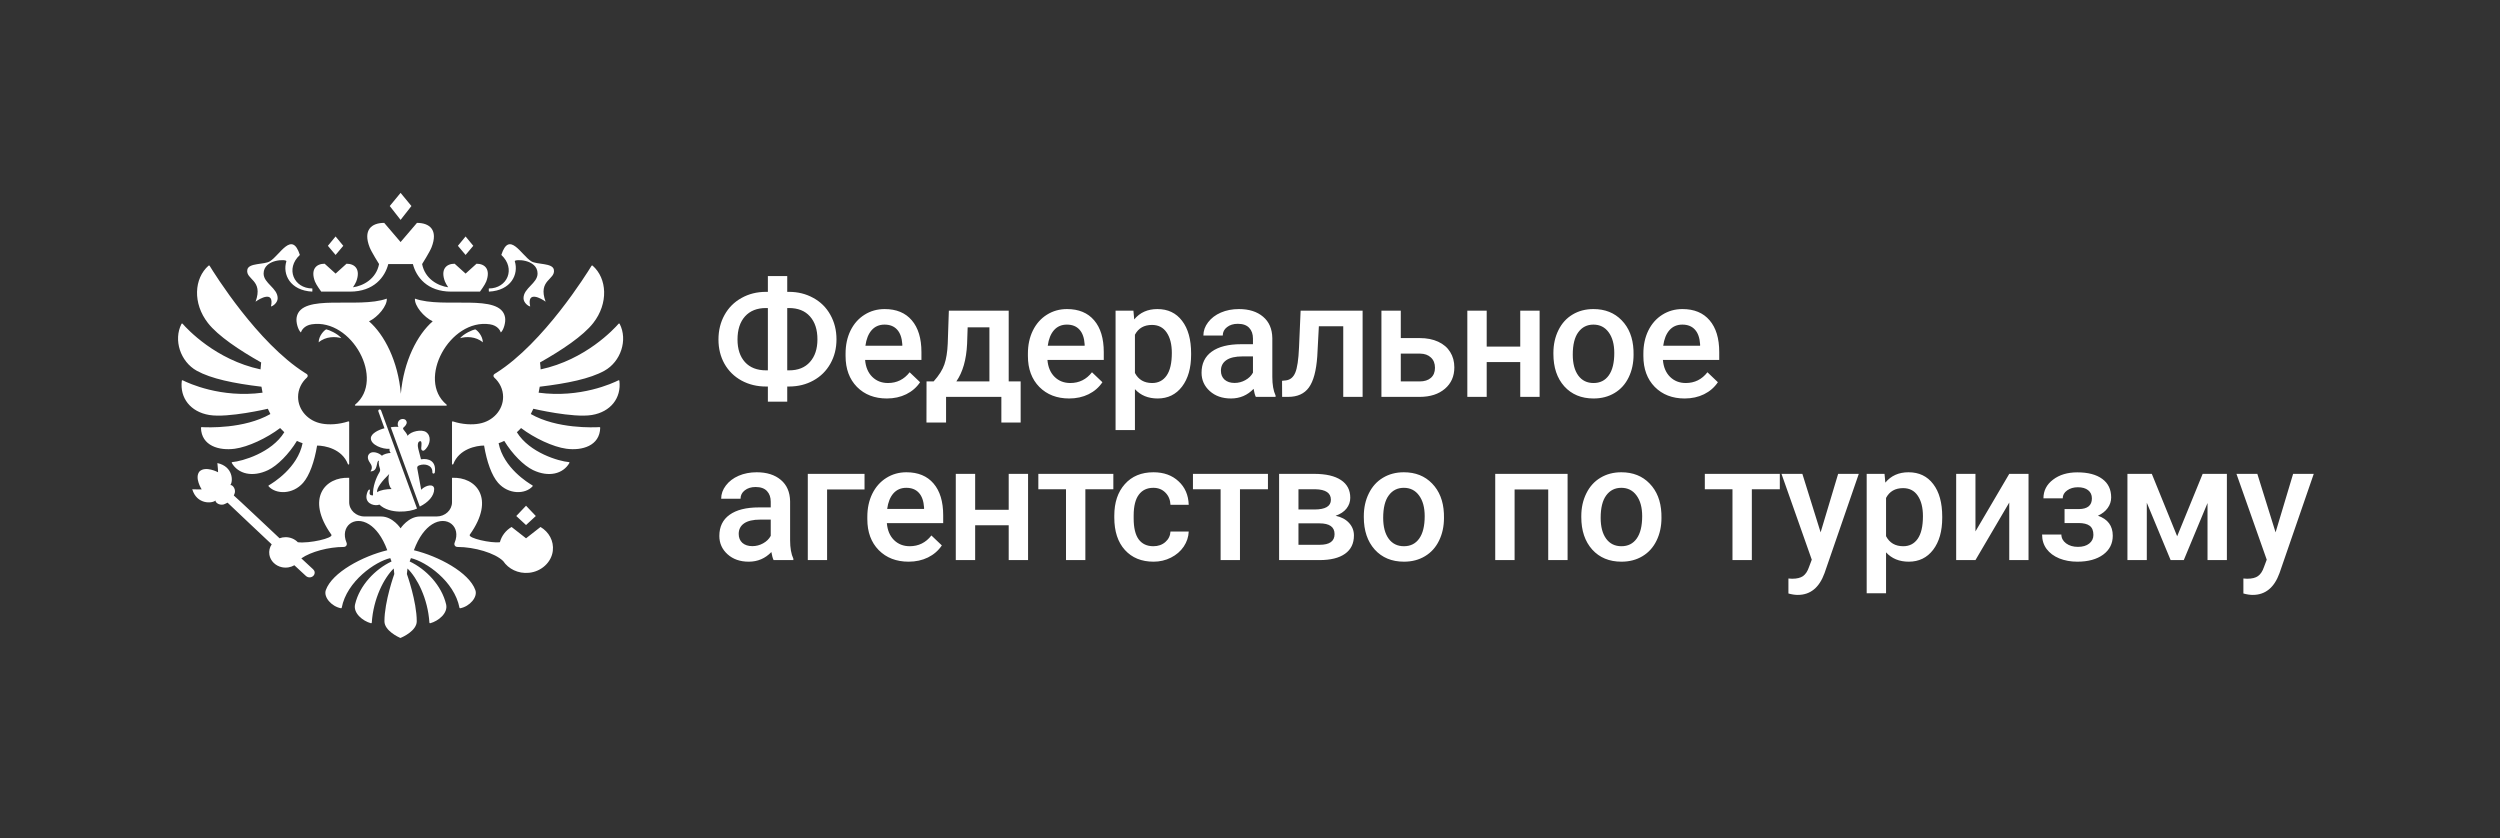
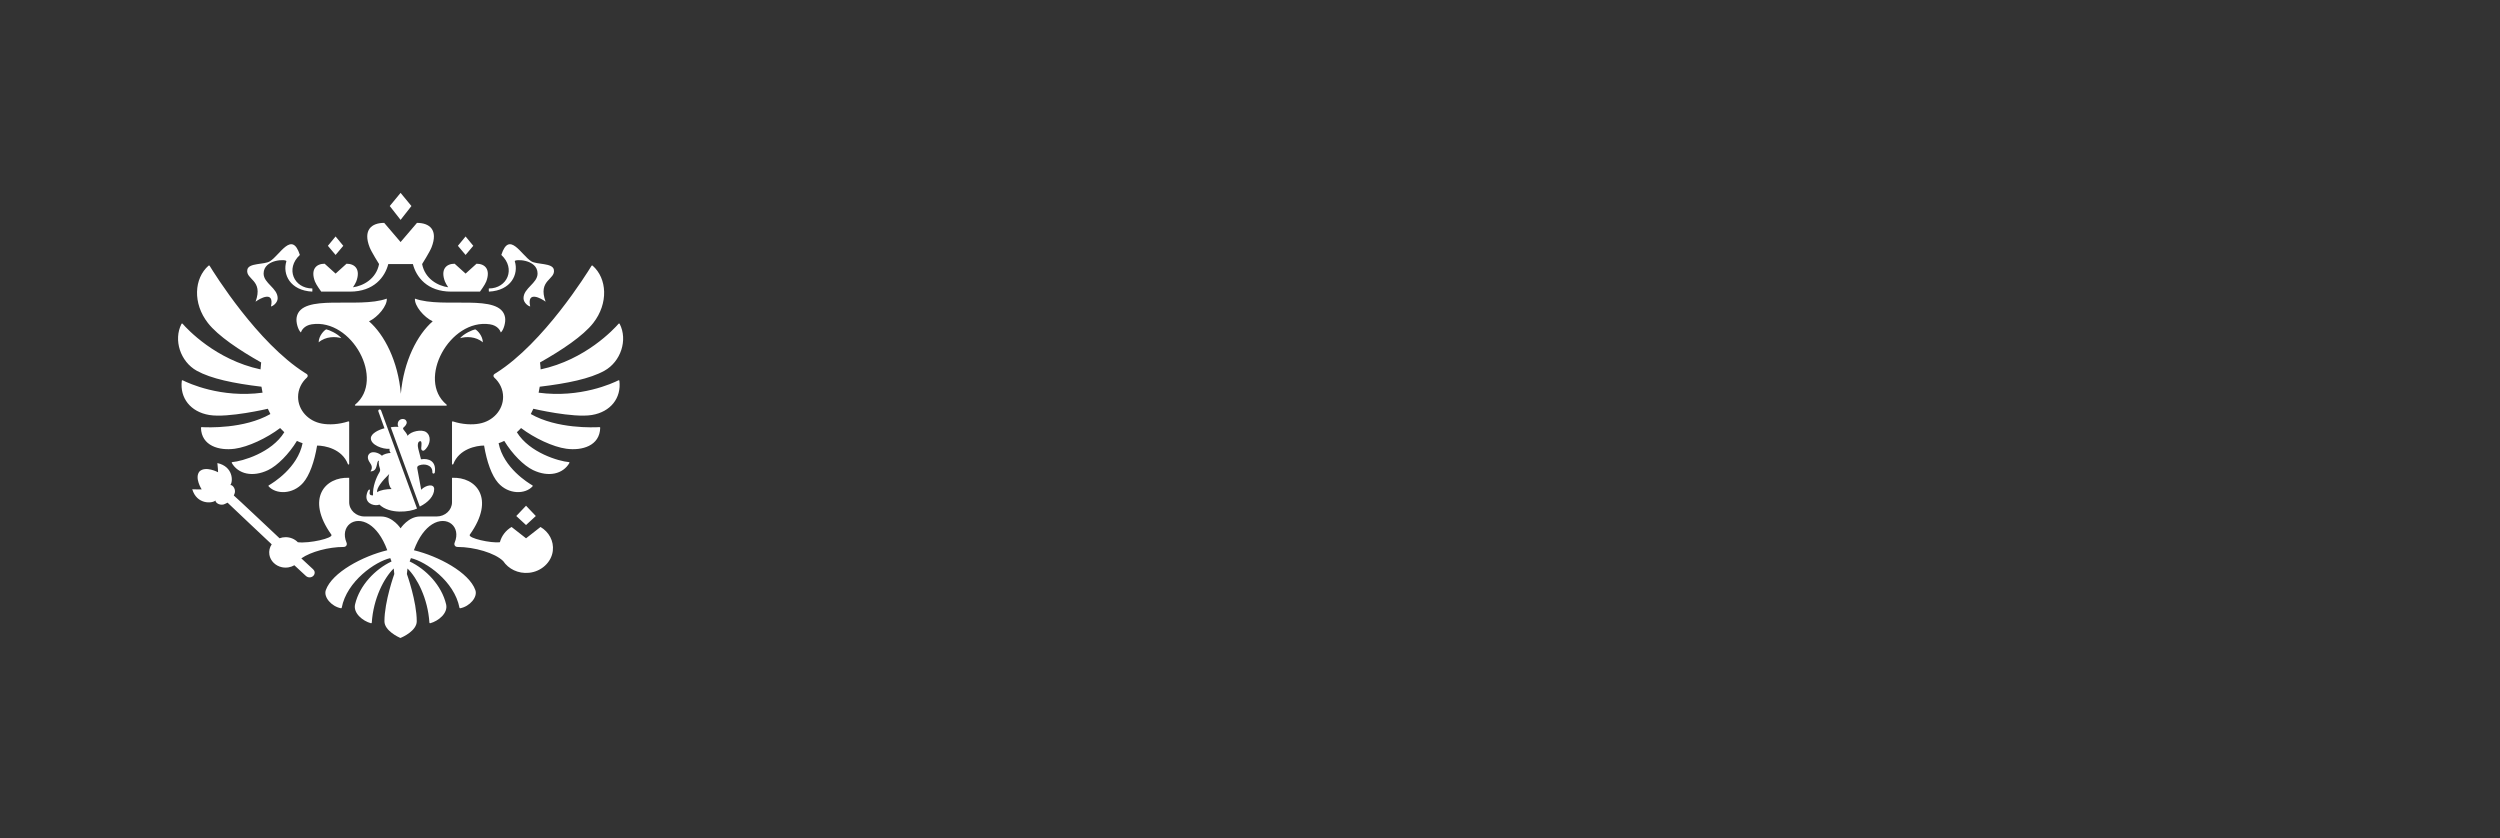
<svg xmlns="http://www.w3.org/2000/svg" width="337" height="113" viewBox="0 0 337 113" fill="none">
  <rect x="0" y="0" width="337" height="113" fill="#333333" stroke="none" />
  <path fill-rule="evenodd" clip-rule="evenodd" d="M65.084 46.148C64.146 45.329 62.797 45.348 62.023 45.586C62.53 44.966 63.711 44.458 64.059 44.396C64.324 44.495 65.084 45.273 65.084 46.148L65.084 46.148ZM68.079 42.758C67.463 39.474 59.794 41.65 55.931 40.255C55.858 41.212 57.12 42.746 58.328 43.314C56.264 45.098 54.41 48.693 54.035 53.084C53.663 48.693 51.809 45.098 49.743 43.314C50.952 42.746 52.215 41.212 52.141 40.255C48.279 41.65 40.609 39.474 39.992 42.758C39.861 43.453 40.197 44.513 40.561 44.817C40.625 44.597 40.965 43.876 42.033 43.715C47.437 42.902 51.947 51.191 47.876 54.543C47.814 54.593 47.848 54.688 47.932 54.688H60.14C60.223 54.688 60.258 54.593 60.197 54.543C56.124 51.191 60.635 42.902 66.038 43.715C67.108 43.876 67.446 44.597 67.511 44.817C67.874 44.513 68.21 43.453 68.079 42.758V42.758ZM69.393 35.219C69.296 34.909 72.464 34.901 72.464 36.875C72.464 38.198 70.57 38.824 70.57 40.197C70.57 40.836 71.26 41.305 71.472 41.305C70.984 39.101 73.003 40.255 73.547 40.667C72.465 37.703 74.903 37.722 74.663 36.363C74.496 35.413 72.376 35.7 71.609 35.219C70.249 34.367 68.639 31.048 67.578 34.367C69.556 36.194 68.405 38.885 65.894 38.885C65.894 38.885 65.879 39.279 65.903 39.311C68.898 39.165 69.942 36.974 69.394 35.219H69.393ZM34.452 40.667C34.997 40.255 37.014 39.101 36.528 41.305C36.739 41.305 37.429 40.836 37.429 40.197C37.429 38.824 35.535 38.198 35.535 36.875C35.535 34.901 38.703 34.909 38.605 35.219C38.059 36.974 39.103 39.165 42.097 39.311C42.12 39.279 42.105 38.885 42.105 38.885C39.596 38.885 38.444 36.194 40.422 34.367C39.361 31.048 37.751 34.367 36.39 35.219C35.623 35.7 33.504 35.413 33.337 36.363C33.097 37.722 35.534 37.703 34.451 40.667H34.452ZM42.956 46.148C43.894 45.329 45.243 45.348 46.017 45.586C45.511 44.966 44.329 44.458 43.981 44.396C43.717 44.495 42.956 45.273 42.956 46.148L42.956 46.148ZM55.461 27.773L53.999 26L52.538 27.773L54 29.639L55.461 27.773H55.461ZM63.8 33.135L62.761 31.875L61.724 33.135L62.761 34.366L63.8 33.135V33.135ZM72.228 69.559L70.91 68.171L69.593 69.559L70.91 70.776L72.228 69.559V69.559ZM46.276 33.135L45.237 31.874L44.199 33.135L45.237 34.366L46.276 33.135H46.276ZM43.3 39.311H47.175C50.433 39.311 51.899 37.32 52.342 35.594H55.657C56.1 37.32 57.565 39.311 60.825 39.311H64.7C64.7 39.311 65.377 38.395 65.547 37.942C66.159 36.311 65.377 35.55 64.236 35.55L62.761 36.881L61.286 35.55C60.145 35.55 59.363 36.311 59.975 37.942C60.053 38.151 60.24 38.457 60.417 38.726C59.042 38.538 57.287 37.601 56.902 35.594C56.902 35.594 57.918 33.987 58.173 33.337C59.089 30.999 57.919 30.044 56.208 30.044L53.999 32.629L51.791 30.044C50.08 30.044 48.91 30.999 49.827 33.337C50.081 33.987 51.098 35.594 51.098 35.594C50.712 37.601 48.957 38.538 47.582 38.726C47.76 38.457 47.946 38.151 48.024 37.942C48.635 36.311 47.855 35.55 46.712 35.55L45.238 36.881L43.763 35.55C42.621 35.55 41.841 36.311 42.452 37.942C42.622 38.395 43.301 39.311 43.301 39.311L43.3 39.311ZM83.363 51.267C82.615 51.644 78.227 53.691 72.606 52.934C72.665 52.667 72.714 52.398 72.754 52.128C76.495 51.682 79.536 51.051 81.474 49.978C83.683 48.754 84.649 45.833 83.534 43.659C83.505 43.604 83.425 43.594 83.385 43.64C82.775 44.34 78.932 48.501 72.879 49.794C72.864 49.482 72.835 49.17 72.793 48.861C75.733 47.201 78.603 45.289 79.971 43.54C82.037 40.897 81.846 37.525 79.88 35.806C79.86 35.788 79.833 35.78 79.806 35.784C79.78 35.788 79.756 35.803 79.741 35.825C79.12 36.846 73.298 46.213 66.906 50.257C66.828 50.306 66.749 50.355 66.67 50.403C66.487 50.513 66.467 50.75 66.623 50.891C67.359 51.556 67.818 52.481 67.818 53.508C67.818 55.294 66.435 56.779 64.607 57.102C63.678 57.281 62.336 57.229 61.048 56.805C60.99 56.786 60.931 56.825 60.931 56.882V62.539C60.931 62.63 61.07 62.652 61.102 62.565C61.885 60.5 64.229 60.061 65.254 60.061C65.624 62.268 66.282 64.096 67.138 65.08C68.532 66.679 70.808 66.657 71.795 65.551C71.812 65.533 71.819 65.508 71.814 65.484C71.81 65.46 71.795 65.439 71.773 65.428C71.194 65.096 67.875 63.068 67.211 59.745C67.474 59.655 67.729 59.553 67.974 59.433C69.045 61.197 70.604 62.769 71.859 63.369C73.967 64.375 75.897 63.886 76.753 62.412C76.784 62.36 76.746 62.296 76.683 62.29C75.379 62.186 71.377 61.044 69.673 58.263C69.868 58.084 70.059 57.898 70.237 57.701C72.02 59.052 74.541 60.246 76.347 60.49C78.458 60.776 80.851 60.105 80.909 57.661C80.91 57.612 80.867 57.572 80.815 57.575C80.063 57.62 75.092 57.835 71.55 55.811C71.674 55.578 71.788 55.341 71.894 55.1C71.894 55.1 77.246 56.359 79.782 55.942C82.302 55.528 83.778 53.658 83.493 51.332C83.486 51.274 83.418 51.24 83.364 51.267L83.363 51.267ZM36.104 55.1C36.211 55.341 36.326 55.578 36.449 55.811C32.908 57.834 27.939 57.621 27.186 57.575C27.133 57.572 27.088 57.614 27.089 57.662C27.149 60.106 29.541 60.776 31.652 60.49C33.457 60.247 35.979 59.052 37.761 57.701C37.941 57.899 38.131 58.085 38.325 58.263C36.62 61.044 32.62 62.186 31.316 62.29C31.253 62.296 31.215 62.36 31.246 62.412C32.102 63.886 34.032 64.375 36.141 63.369C37.395 62.769 38.954 61.197 40.025 59.433C40.27 59.553 40.526 59.655 40.788 59.745C40.123 63.068 36.806 65.096 36.225 65.428C36.204 65.44 36.189 65.46 36.185 65.484C36.181 65.508 36.187 65.533 36.203 65.551C37.191 66.657 39.468 66.679 40.861 65.08C41.718 64.096 42.376 62.268 42.745 60.062C43.77 60.062 46.113 60.5 46.896 62.565C46.93 62.652 47.069 62.63 47.069 62.539V56.882C47.069 56.825 47.008 56.786 46.95 56.805C45.663 57.229 44.322 57.281 43.394 57.102C41.565 56.78 40.181 55.294 40.181 53.508C40.181 52.481 40.64 51.555 41.376 50.89C41.533 50.75 41.512 50.513 41.33 50.403C41.251 50.355 41.171 50.306 41.092 50.257C34.704 46.215 28.885 36.855 28.258 35.827C28.229 35.779 28.159 35.769 28.116 35.806C26.153 37.527 25.962 40.898 28.028 43.54C29.395 45.289 32.265 47.201 35.204 48.861C35.163 49.17 35.135 49.481 35.119 49.794C29.071 48.501 25.232 44.348 24.615 43.643C24.574 43.595 24.492 43.605 24.464 43.66C23.352 45.834 24.317 48.754 26.524 49.978C28.462 51.051 31.503 51.682 35.245 52.128C35.285 52.398 35.334 52.667 35.392 52.934C29.777 53.689 25.391 51.648 24.637 51.268C24.581 51.24 24.513 51.275 24.506 51.334C24.223 53.66 25.697 55.528 28.217 55.942C30.752 56.359 36.104 55.1 36.104 55.1V55.1ZM70.91 72.563L68.96 71.035C68.182 71.496 67.61 72.229 67.388 73.088C66.215 73.251 63.017 72.544 63.328 72.075C66.833 67.168 64.152 64.246 60.93 64.409V67.705C60.93 68.763 60.002 69.621 58.859 69.621H56.634C55.038 69.621 53.999 71.218 53.999 71.218C53.999 71.218 52.961 69.621 51.364 69.621H49.139C47.996 69.621 47.07 68.763 47.07 67.705V64.409C43.848 64.247 41.164 67.168 44.671 72.075C44.979 72.54 41.692 73.283 40.15 73.095C39.744 72.675 39.157 72.411 38.502 72.411C38.223 72.411 37.946 72.461 37.684 72.557C37.684 72.557 31.626 66.847 31.515 66.791L31.565 66.676C31.91 66.033 31.382 65.333 31.048 65.382C31.436 64.919 31.454 62.892 29.302 62.422C29.365 62.83 29.397 63.661 29.397 63.661C29.397 63.661 27.736 62.767 26.902 63.539C26.169 64.402 27.186 65.969 27.186 65.969C27.186 65.969 26.336 65.989 25.917 65.954C26.533 68.028 28.599 67.881 29.046 67.472C29.017 67.802 29.764 68.272 30.397 67.895L30.675 67.76C30.724 67.826 36.625 73.376 36.625 73.376C36.354 73.776 36.225 74.268 36.314 74.791C36.454 75.61 37.139 76.288 38.014 76.465C38.632 76.588 39.213 76.469 39.679 76.197L41.241 77.641C41.38 77.766 41.568 77.844 41.778 77.83C42.16 77.804 42.446 77.496 42.417 77.142C42.405 76.983 42.323 76.846 42.21 76.742C42.185 76.714 40.619 75.267 40.619 75.267C41.911 74.365 44.318 73.73 46.316 73.73C46.667 73.73 46.832 73.434 46.711 73.144C45.806 70.978 47.752 69.408 49.765 70.686C50.643 71.243 51.535 72.341 52.207 74.172C48.904 74.968 44.757 77.161 43.918 79.555C43.595 80.479 44.662 81.739 45.958 81.993C45.981 81.998 46.005 81.993 46.025 81.981C46.044 81.968 46.058 81.948 46.063 81.925C46.74 78.351 50.601 75.688 52.61 75.236C52.711 75.505 52.678 75.418 52.779 75.686C50.591 76.716 48.469 78.889 47.863 81.472C47.585 82.654 48.91 83.721 50.004 84.013C50.059 84.027 50.113 83.989 50.116 83.936C50.324 80.67 51.773 77.896 53.071 76.634C53.106 76.881 53.133 77.129 53.151 77.377C53.151 77.377 51.822 81.063 51.822 83.753C51.822 85.004 53.69 85.878 53.966 86C54.311 85.878 56.178 85.004 56.178 83.753C56.178 81.063 54.849 77.377 54.849 77.377C54.867 77.129 54.894 76.881 54.93 76.634C56.227 77.896 57.677 80.669 57.884 83.935C57.887 83.988 57.942 84.027 57.996 84.012C59.091 83.721 60.415 82.654 60.138 81.472C59.531 78.889 57.41 76.716 55.222 75.686C55.322 75.418 55.289 75.505 55.39 75.236C57.4 75.688 61.26 78.351 61.937 81.925C61.942 81.948 61.955 81.968 61.975 81.981C61.995 81.993 62.019 81.998 62.042 81.993C63.337 81.739 64.406 80.479 64.081 79.555C63.244 77.161 59.096 74.968 55.793 74.172C56.466 72.341 57.358 71.243 58.236 70.686C60.248 69.409 62.194 70.978 61.289 73.145C61.168 73.434 61.332 73.73 61.684 73.73C63.944 73.73 66.728 74.543 67.829 75.633C68.534 76.684 69.835 77.357 71.303 77.213C72.971 77.05 74.331 75.803 74.519 74.261C74.683 72.91 73.981 71.697 72.862 71.036L70.91 72.563L70.91 72.563ZM56.537 62.72C57.232 62.463 58.321 62.671 58.284 63.67C58.275 63.896 58.594 63.896 58.617 63.665C58.825 62.17 57.81 61.739 56.748 61.914C56.617 61.4 56.508 60.951 56.386 60.505C56.288 60.145 56.251 59.468 56.67 59.468C56.897 59.468 56.806 60.098 56.785 60.369C56.766 60.607 56.852 60.751 57.046 60.758C57.167 60.763 57.318 60.609 57.408 60.507C58.016 59.823 58.157 58.763 57.445 58.252C56.849 57.823 55.357 58.142 54.947 58.753C54.885 58.523 54.589 58.144 54.447 57.978C54.309 57.816 54.273 57.706 54.464 57.564C54.554 57.495 54.826 57.226 54.826 56.948C54.826 56.784 54.698 56.48 54.291 56.48C53.97 56.48 53.613 56.701 53.613 57.195C53.613 57.304 53.64 57.422 53.711 57.548C53.508 57.515 52.957 57.529 52.674 57.598L56.587 68.287C57.707 67.737 58.528 66.865 58.528 65.93C58.528 65.133 57.349 65.398 56.776 66.019C56.592 65.009 56.428 64.076 56.249 63.146C56.2 62.889 56.331 62.797 56.538 62.72L56.537 62.72ZM51.004 55.459L51.826 57.732C51.123 57.899 49.99 58.41 49.99 59.086C49.99 59.987 51.592 60.574 52.517 60.503C52.471 60.709 52.525 60.892 52.669 61.059C52.333 61.059 51.699 61.215 51.49 61.438C50.999 60.983 50.231 60.817 49.866 61.095C49.499 61.374 49.489 61.846 49.871 62.381C50.138 62.751 50.239 63.117 49.938 63.545C51.054 63.545 50.643 62.101 51.081 62.101C51.023 62.381 51.059 62.705 51.185 63.065C51.27 63.303 51.27 63.473 51.126 63.703C50.766 64.276 50.206 65.591 50.282 66.781C49.916 66.779 49.73 66.69 49.859 66.193C49.907 66.007 49.792 65.875 49.64 66.104C49.472 66.355 49.391 66.785 49.391 66.969C49.391 68.028 50.658 68.242 51.142 68.018C52.543 69.366 55.293 69.007 56.214 68.554L51.372 55.33C51.273 55.08 50.918 55.199 51.005 55.459L51.004 55.459ZM50.836 66.352C50.736 65.808 51.497 64.835 52.465 63.896C52.259 64.508 52.387 65.562 52.791 65.925C52.089 65.925 51.255 66.057 50.837 66.352H50.836Z" fill="white" />
-   <path d="M106.119 39.342H106.355C107.559 39.342 108.651 39.614 109.632 40.158C110.62 40.695 111.386 41.454 111.931 42.435C112.482 43.417 112.758 44.52 112.758 45.744C112.758 46.962 112.482 48.057 111.931 49.031C111.386 49.998 110.627 50.75 109.653 51.287C108.687 51.824 107.602 52.096 106.398 52.103H106.119V54.145H103.509V52.103H103.251C102.041 52.103 100.941 51.835 99.953 51.298C98.965 50.754 98.199 49.998 97.654 49.031C97.117 48.065 96.849 46.976 96.849 45.766C96.849 44.541 97.121 43.438 97.665 42.457C98.209 41.476 98.972 40.713 99.953 40.169C100.934 39.617 102.034 39.342 103.251 39.342H103.509V37.215H106.119V39.342ZM103.251 41.523C102.048 41.523 101.106 41.898 100.426 42.65C99.753 43.402 99.416 44.441 99.416 45.766C99.416 47.055 99.753 48.072 100.426 48.816C101.099 49.554 102.051 49.923 103.283 49.923H103.509V41.523H103.251ZM106.119 41.523V49.923H106.377C107.58 49.923 108.515 49.547 109.181 48.795C109.854 48.043 110.19 47.026 110.19 45.744C110.19 44.434 109.854 43.402 109.181 42.65C108.515 41.898 107.569 41.523 106.345 41.523H106.119ZM119.547 53.715C117.893 53.715 116.55 53.196 115.519 52.157C114.495 51.112 113.983 49.722 113.983 47.989V47.667C113.983 46.507 114.205 45.472 114.649 44.562C115.1 43.646 115.73 42.933 116.539 42.425C117.349 41.916 118.251 41.662 119.247 41.662C120.829 41.662 122.05 42.167 122.91 43.177C123.776 44.187 124.209 45.615 124.209 47.463V48.516H116.615C116.693 49.475 117.012 50.234 117.571 50.793C118.136 51.352 118.845 51.631 119.698 51.631C120.894 51.631 121.868 51.148 122.62 50.181L124.027 51.523C123.561 52.218 122.938 52.759 122.158 53.145C121.384 53.525 120.514 53.715 119.547 53.715ZM119.236 43.757C118.52 43.757 117.94 44.008 117.496 44.509C117.059 45.01 116.779 45.708 116.658 46.603H121.631V46.41C121.574 45.536 121.341 44.878 120.933 44.434C120.525 43.982 119.959 43.757 119.236 43.757ZM125.853 51.416C126.577 50.607 127.06 49.84 127.304 49.117C127.554 48.387 127.705 47.456 127.755 46.324L127.905 41.877H135.973V51.416H137.584V56.959H134.984V53.5H127.529V56.959H124.887L124.897 51.416H125.853ZM128.915 51.416H133.373V44.122H130.44L130.365 46.346C130.265 48.48 129.781 50.17 128.915 51.416ZM144.126 53.715C142.472 53.715 141.129 53.196 140.098 52.157C139.074 51.112 138.562 49.722 138.562 47.989V47.667C138.562 46.507 138.784 45.472 139.228 44.562C139.679 43.646 140.309 42.933 141.118 42.425C141.928 41.916 142.83 41.662 143.826 41.662C145.408 41.662 146.629 42.167 147.489 43.177C148.355 44.187 148.788 45.615 148.788 47.463V48.516H141.194C141.272 49.475 141.591 50.234 142.15 50.793C142.715 51.352 143.424 51.631 144.277 51.631C145.473 51.631 146.447 51.148 147.199 50.181L148.606 51.523C148.14 52.218 147.517 52.759 146.737 53.145C145.963 53.525 145.093 53.715 144.126 53.715ZM143.815 43.757C143.099 43.757 142.519 44.008 142.075 44.509C141.638 45.01 141.358 45.708 141.237 46.603H146.21V46.41C146.153 45.536 145.92 44.878 145.512 44.434C145.104 43.982 144.538 43.757 143.815 43.757ZM160.562 47.807C160.562 49.604 160.154 51.04 159.338 52.114C158.521 53.181 157.426 53.715 156.051 53.715C154.776 53.715 153.755 53.296 152.989 52.458V57.969H150.379V41.877H152.785L152.892 43.059C153.659 42.128 154.701 41.662 156.018 41.662C157.436 41.662 158.546 42.192 159.348 43.252C160.158 44.305 160.562 45.769 160.562 47.645V47.807ZM157.963 47.581C157.963 46.421 157.73 45.501 157.264 44.82C156.806 44.14 156.147 43.8 155.288 43.8C154.221 43.8 153.455 44.24 152.989 45.121V50.277C153.462 51.18 154.235 51.631 155.309 51.631C156.14 51.631 156.788 51.298 157.254 50.632C157.726 49.959 157.963 48.942 157.963 47.581ZM169.285 53.5C169.171 53.278 169.071 52.916 168.985 52.415C168.154 53.282 167.137 53.715 165.934 53.715C164.766 53.715 163.814 53.382 163.076 52.716C162.339 52.05 161.97 51.226 161.97 50.245C161.97 49.006 162.428 48.057 163.345 47.398C164.269 46.732 165.586 46.399 167.298 46.399H168.899V45.637C168.899 45.035 168.73 44.555 168.394 44.197C168.057 43.832 167.545 43.649 166.858 43.649C166.263 43.649 165.776 43.8 165.397 44.101C165.017 44.394 164.827 44.77 164.827 45.228H162.217C162.217 44.591 162.428 43.997 162.851 43.445C163.273 42.887 163.846 42.45 164.57 42.135C165.3 41.82 166.113 41.662 167.008 41.662C168.369 41.662 169.454 42.006 170.263 42.693C171.072 43.374 171.488 44.333 171.509 45.572V50.815C171.509 51.86 171.656 52.694 171.949 53.317V53.5H169.285ZM166.417 51.62C166.933 51.62 167.416 51.495 167.867 51.244C168.326 50.993 168.669 50.657 168.899 50.234V48.043H167.491C166.525 48.043 165.798 48.211 165.311 48.548C164.824 48.884 164.58 49.361 164.58 49.977C164.58 50.478 164.745 50.879 165.074 51.18C165.411 51.473 165.859 51.62 166.417 51.62ZM183.68 41.877V53.5H181.07V43.982H177.783L177.568 48.032C177.432 49.98 177.056 51.38 176.44 52.232C175.831 53.078 174.897 53.5 173.636 53.5H172.831L172.82 51.33L173.357 51.276C173.93 51.198 174.345 50.85 174.603 50.234C174.868 49.611 175.036 48.48 175.108 46.84L175.323 41.877H183.68ZM188.826 45.572H191.383C192.335 45.572 193.166 45.737 193.875 46.066C194.584 46.396 195.121 46.858 195.486 47.452C195.859 48.047 196.045 48.738 196.045 49.525C196.045 50.721 195.622 51.681 194.777 52.404C193.932 53.128 192.808 53.493 191.404 53.5H186.216V41.877H188.826V45.572ZM188.826 47.667V51.416H191.372C192.01 51.416 192.511 51.258 192.876 50.943C193.248 50.621 193.435 50.166 193.435 49.579C193.435 48.992 193.252 48.53 192.887 48.193C192.529 47.85 192.042 47.674 191.426 47.667H188.826ZM207.54 53.5H204.929V48.806H200.407V53.5H197.796V41.877H200.407V46.722H204.929V41.877H207.54V53.5ZM209.398 47.581C209.398 46.442 209.624 45.418 210.075 44.509C210.526 43.592 211.16 42.89 211.977 42.403C212.793 41.909 213.731 41.662 214.791 41.662C216.359 41.662 217.63 42.167 218.604 43.177C219.586 44.187 220.116 45.526 220.194 47.194L220.205 47.807C220.205 48.953 219.983 49.977 219.539 50.879C219.102 51.781 218.472 52.48 217.648 52.974C216.832 53.468 215.887 53.715 214.812 53.715C213.172 53.715 211.858 53.171 210.87 52.082C209.889 50.986 209.398 49.529 209.398 47.71V47.581ZM212.009 47.807C212.009 49.003 212.256 49.941 212.75 50.621C213.244 51.294 213.932 51.631 214.812 51.631C215.693 51.631 216.377 51.287 216.864 50.6C217.358 49.912 217.605 48.906 217.605 47.581C217.605 46.407 217.351 45.476 216.843 44.788C216.341 44.101 215.658 43.757 214.791 43.757C213.939 43.757 213.262 44.097 212.761 44.777C212.259 45.45 212.009 46.46 212.009 47.807ZM227.091 53.715C225.437 53.715 224.094 53.196 223.063 52.157C222.039 51.112 221.527 49.722 221.527 47.989V47.667C221.527 46.507 221.749 45.472 222.193 44.562C222.644 43.646 223.274 42.933 224.083 42.425C224.893 41.916 225.795 41.662 226.79 41.662C228.373 41.662 229.594 42.167 230.454 43.177C231.32 44.187 231.753 45.615 231.753 47.463V48.516H224.159C224.237 49.475 224.556 50.234 225.115 50.793C225.68 51.352 226.389 51.631 227.242 51.631C228.438 51.631 229.412 51.148 230.163 50.181L231.571 51.523C231.105 52.218 230.482 52.759 229.702 53.145C228.928 53.525 228.058 53.715 227.091 53.715ZM226.78 43.757C226.064 43.757 225.483 44.008 225.039 44.509C224.603 45.01 224.323 45.708 224.202 46.603H229.175V46.41C229.118 45.536 228.885 44.878 228.477 44.434C228.069 43.982 227.503 43.757 226.78 43.757ZM104.282 75.5C104.168 75.278 104.067 74.916 103.981 74.415C103.151 75.282 102.134 75.715 100.931 75.715C99.763 75.715 98.811 75.382 98.073 74.716C97.336 74.05 96.967 73.226 96.967 72.245C96.967 71.006 97.425 70.057 98.342 69.398C99.266 68.732 100.583 68.399 102.295 68.399H103.896V67.637C103.896 67.035 103.727 66.555 103.391 66.197C103.054 65.832 102.542 65.649 101.854 65.649C101.26 65.649 100.773 65.8 100.394 66.101C100.014 66.394 99.824 66.77 99.824 67.228H97.214C97.214 66.591 97.425 65.997 97.848 65.445C98.27 64.887 98.843 64.45 99.566 64.135C100.297 63.82 101.11 63.662 102.005 63.662C103.366 63.662 104.451 64.006 105.26 64.693C106.069 65.374 106.484 66.333 106.506 67.572V72.814C106.506 73.86 106.653 74.694 106.946 75.317V75.5H104.282ZM101.414 73.62C101.93 73.62 102.413 73.495 102.864 73.244C103.323 72.993 103.666 72.657 103.896 72.234V70.043H102.488C101.521 70.043 100.795 70.211 100.308 70.548C99.821 70.884 99.577 71.361 99.577 71.977C99.577 72.478 99.742 72.879 100.071 73.18C100.408 73.473 100.855 73.62 101.414 73.62ZM116.539 65.982H111.491V75.5H108.891V63.877H116.539V65.982ZM122.48 75.715C120.826 75.715 119.483 75.196 118.452 74.157C117.428 73.112 116.916 71.722 116.916 69.989V69.667C116.916 68.507 117.138 67.472 117.582 66.562C118.033 65.646 118.663 64.933 119.473 64.425C120.282 63.916 121.184 63.662 122.18 63.662C123.762 63.662 124.983 64.167 125.843 65.177C126.709 66.186 127.142 67.615 127.142 69.463V70.516H119.548C119.627 71.475 119.945 72.234 120.504 72.793C121.07 73.352 121.779 73.631 122.631 73.631C123.827 73.631 124.801 73.147 125.553 72.181L126.96 73.523C126.494 74.218 125.871 74.759 125.091 75.145C124.317 75.525 123.447 75.715 122.48 75.715ZM122.169 65.757C121.453 65.757 120.873 66.007 120.429 66.509C119.992 67.01 119.712 67.708 119.591 68.603H124.564V68.41C124.507 67.537 124.274 66.878 123.866 66.434C123.458 65.982 122.892 65.757 122.169 65.757ZM138.583 75.5H135.973V70.806H131.451V75.5H128.84V63.877H131.451V68.722H135.973V63.877H138.583V75.5ZM150.078 65.95H146.307V75.5H143.697V65.95H139.969V63.877H150.078V65.95ZM155.471 73.631C156.123 73.631 156.663 73.441 157.093 73.061C157.523 72.682 157.752 72.213 157.78 71.654H160.24C160.212 72.378 159.986 73.054 159.564 73.685C159.141 74.308 158.568 74.802 157.845 75.167C157.122 75.532 156.341 75.715 155.503 75.715C153.877 75.715 152.588 75.189 151.636 74.136C150.683 73.083 150.207 71.629 150.207 69.774V69.506C150.207 67.737 150.68 66.323 151.625 65.263C152.571 64.196 153.86 63.662 155.492 63.662C156.875 63.662 157.999 64.067 158.865 64.876C159.739 65.678 160.197 66.734 160.24 68.045H157.78C157.752 67.379 157.523 66.831 157.093 66.401C156.67 65.972 156.13 65.757 155.471 65.757C154.626 65.757 153.974 66.065 153.516 66.681C153.057 67.289 152.825 68.217 152.818 69.463V69.882C152.818 71.142 153.043 72.084 153.494 72.707C153.953 73.323 154.612 73.631 155.471 73.631ZM170.919 65.95H167.148V75.5H164.538V65.95H160.81V63.877H170.919V65.95ZM172.423 75.5V63.877H177.139C178.729 63.877 179.939 64.156 180.77 64.715C181.6 65.266 182.016 66.061 182.016 67.1C182.016 67.637 181.847 68.12 181.511 68.55C181.181 68.972 180.691 69.298 180.039 69.527C180.798 69.685 181.4 70.004 181.844 70.483C182.288 70.963 182.51 71.529 182.51 72.181C182.51 73.262 182.109 74.086 181.307 74.651C180.512 75.217 179.366 75.5 177.869 75.5H172.423ZM175.033 70.548V73.438H177.891C179.23 73.438 179.899 72.958 179.899 71.998C179.899 71.031 179.219 70.548 177.858 70.548H175.033ZM175.033 68.679H177.182C178.664 68.679 179.405 68.242 179.405 67.368C179.405 66.451 178.704 65.979 177.3 65.95H175.033V68.679ZM183.842 69.581C183.842 68.442 184.068 67.418 184.519 66.509C184.97 65.592 185.604 64.89 186.42 64.403C187.237 63.909 188.175 63.662 189.235 63.662C190.803 63.662 192.074 64.167 193.048 65.177C194.029 66.186 194.559 67.526 194.638 69.194L194.649 69.807C194.649 70.953 194.427 71.977 193.983 72.879C193.546 73.781 192.916 74.48 192.092 74.974C191.276 75.468 190.331 75.715 189.256 75.715C187.616 75.715 186.302 75.171 185.314 74.082C184.333 72.986 183.842 71.529 183.842 69.71V69.581ZM186.453 69.807C186.453 71.003 186.7 71.941 187.194 72.621C187.688 73.294 188.376 73.631 189.256 73.631C190.137 73.631 190.821 73.287 191.308 72.6C191.802 71.912 192.049 70.906 192.049 69.581C192.049 68.407 191.795 67.476 191.287 66.788C190.785 66.101 190.101 65.757 189.235 65.757C188.383 65.757 187.706 66.097 187.205 66.777C186.703 67.451 186.453 68.46 186.453 69.807ZM211.311 75.5H208.701V65.982H204.167V75.5H201.557V63.877H211.311V75.5ZM213.159 69.581C213.159 68.442 213.385 67.418 213.836 66.509C214.287 65.592 214.921 64.89 215.737 64.403C216.554 63.909 217.492 63.662 218.552 63.662C220.12 63.662 221.391 64.167 222.365 65.177C223.346 66.186 223.876 67.526 223.955 69.194L223.966 69.807C223.966 70.953 223.744 71.977 223.3 72.879C222.863 73.781 222.233 74.48 221.409 74.974C220.593 75.468 219.647 75.715 218.573 75.715C216.933 75.715 215.619 75.171 214.631 74.082C213.65 72.986 213.159 71.529 213.159 69.71V69.581ZM215.769 69.807C215.769 71.003 216.016 71.941 216.511 72.621C217.005 73.294 217.692 73.631 218.573 73.631C219.454 73.631 220.138 73.287 220.625 72.6C221.119 71.912 221.366 70.906 221.366 69.581C221.366 68.407 221.112 67.476 220.603 66.788C220.102 66.101 219.418 65.757 218.552 65.757C217.699 65.757 217.023 66.097 216.521 66.777C216.02 67.451 215.769 68.46 215.769 69.807ZM239.919 65.95H236.148V75.5H233.538V65.95H229.81V63.877H239.919V65.95ZM245.419 71.762L247.782 63.877H250.565L245.945 77.262C245.236 79.217 244.033 80.194 242.336 80.194C241.957 80.194 241.538 80.13 241.079 80.001V77.981L241.573 78.014C242.232 78.014 242.726 77.892 243.056 77.648C243.392 77.412 243.657 77.011 243.851 76.445L244.227 75.446L240.145 63.877H242.959L245.419 71.762ZM261.812 69.807C261.812 71.604 261.404 73.04 260.587 74.114C259.771 75.181 258.675 75.715 257.3 75.715C256.026 75.715 255.005 75.296 254.239 74.458V79.969H251.629V63.877H254.035L254.142 65.059C254.908 64.128 255.95 63.662 257.268 63.662C258.686 63.662 259.796 64.192 260.598 65.252C261.407 66.305 261.812 67.769 261.812 69.645V69.807ZM259.212 69.581C259.212 68.421 258.98 67.501 258.514 66.82C258.056 66.14 257.397 65.8 256.538 65.8C255.471 65.8 254.704 66.24 254.239 67.121V72.277C254.712 73.18 255.485 73.631 256.559 73.631C257.39 73.631 258.038 73.298 258.504 72.632C258.976 71.959 259.212 70.942 259.212 69.581ZM270.847 63.877H273.446V75.5H270.847V67.744L266.292 75.5H263.692V63.877H266.292V71.633L270.847 63.877ZM284.586 67.057C284.586 67.572 284.429 68.049 284.114 68.485C283.806 68.915 283.369 69.259 282.803 69.517C284.135 69.982 284.801 70.881 284.801 72.213C284.801 73.28 284.368 74.132 283.501 74.769C282.635 75.4 281.475 75.715 280.021 75.715C279.133 75.715 278.324 75.568 277.593 75.274C276.863 74.974 276.293 74.551 275.885 74.007C275.477 73.455 275.273 72.804 275.273 72.052H277.873C277.873 72.524 278.084 72.922 278.506 73.244C278.929 73.559 279.462 73.717 280.107 73.717C280.744 73.717 281.249 73.57 281.622 73.276C282.001 72.976 282.191 72.585 282.191 72.106C282.191 71.54 282.026 71.132 281.697 70.881C281.367 70.63 280.859 70.505 280.171 70.505H278.302V68.625H280.236C281.403 68.611 281.987 68.131 281.987 67.186C281.987 66.713 281.819 66.344 281.482 66.079C281.145 65.814 280.683 65.682 280.096 65.682C279.523 65.682 279.04 65.825 278.646 66.111C278.252 66.391 278.055 66.745 278.055 67.175H275.456C275.456 66.151 275.885 65.313 276.745 64.661C277.604 64.002 278.696 63.673 280.021 63.673C281.46 63.673 282.581 63.967 283.383 64.554C284.185 65.141 284.586 65.975 284.586 67.057ZM293.481 72.288L296.919 63.877H300.184V75.5H297.574V67.809L294.373 75.5H292.601L289.389 67.766V75.5H286.778V63.877H290.065L293.481 72.288ZM306.748 71.762L309.112 63.877H311.894L307.275 77.262C306.566 79.217 305.363 80.194 303.665 80.194C303.286 80.194 302.867 80.13 302.409 80.001V77.981L302.903 78.014C303.562 78.014 304.056 77.892 304.385 77.648C304.722 77.412 304.987 77.011 305.18 76.445L305.556 75.446L301.474 63.877H304.288L306.748 71.762Z" fill="white" />
</svg>